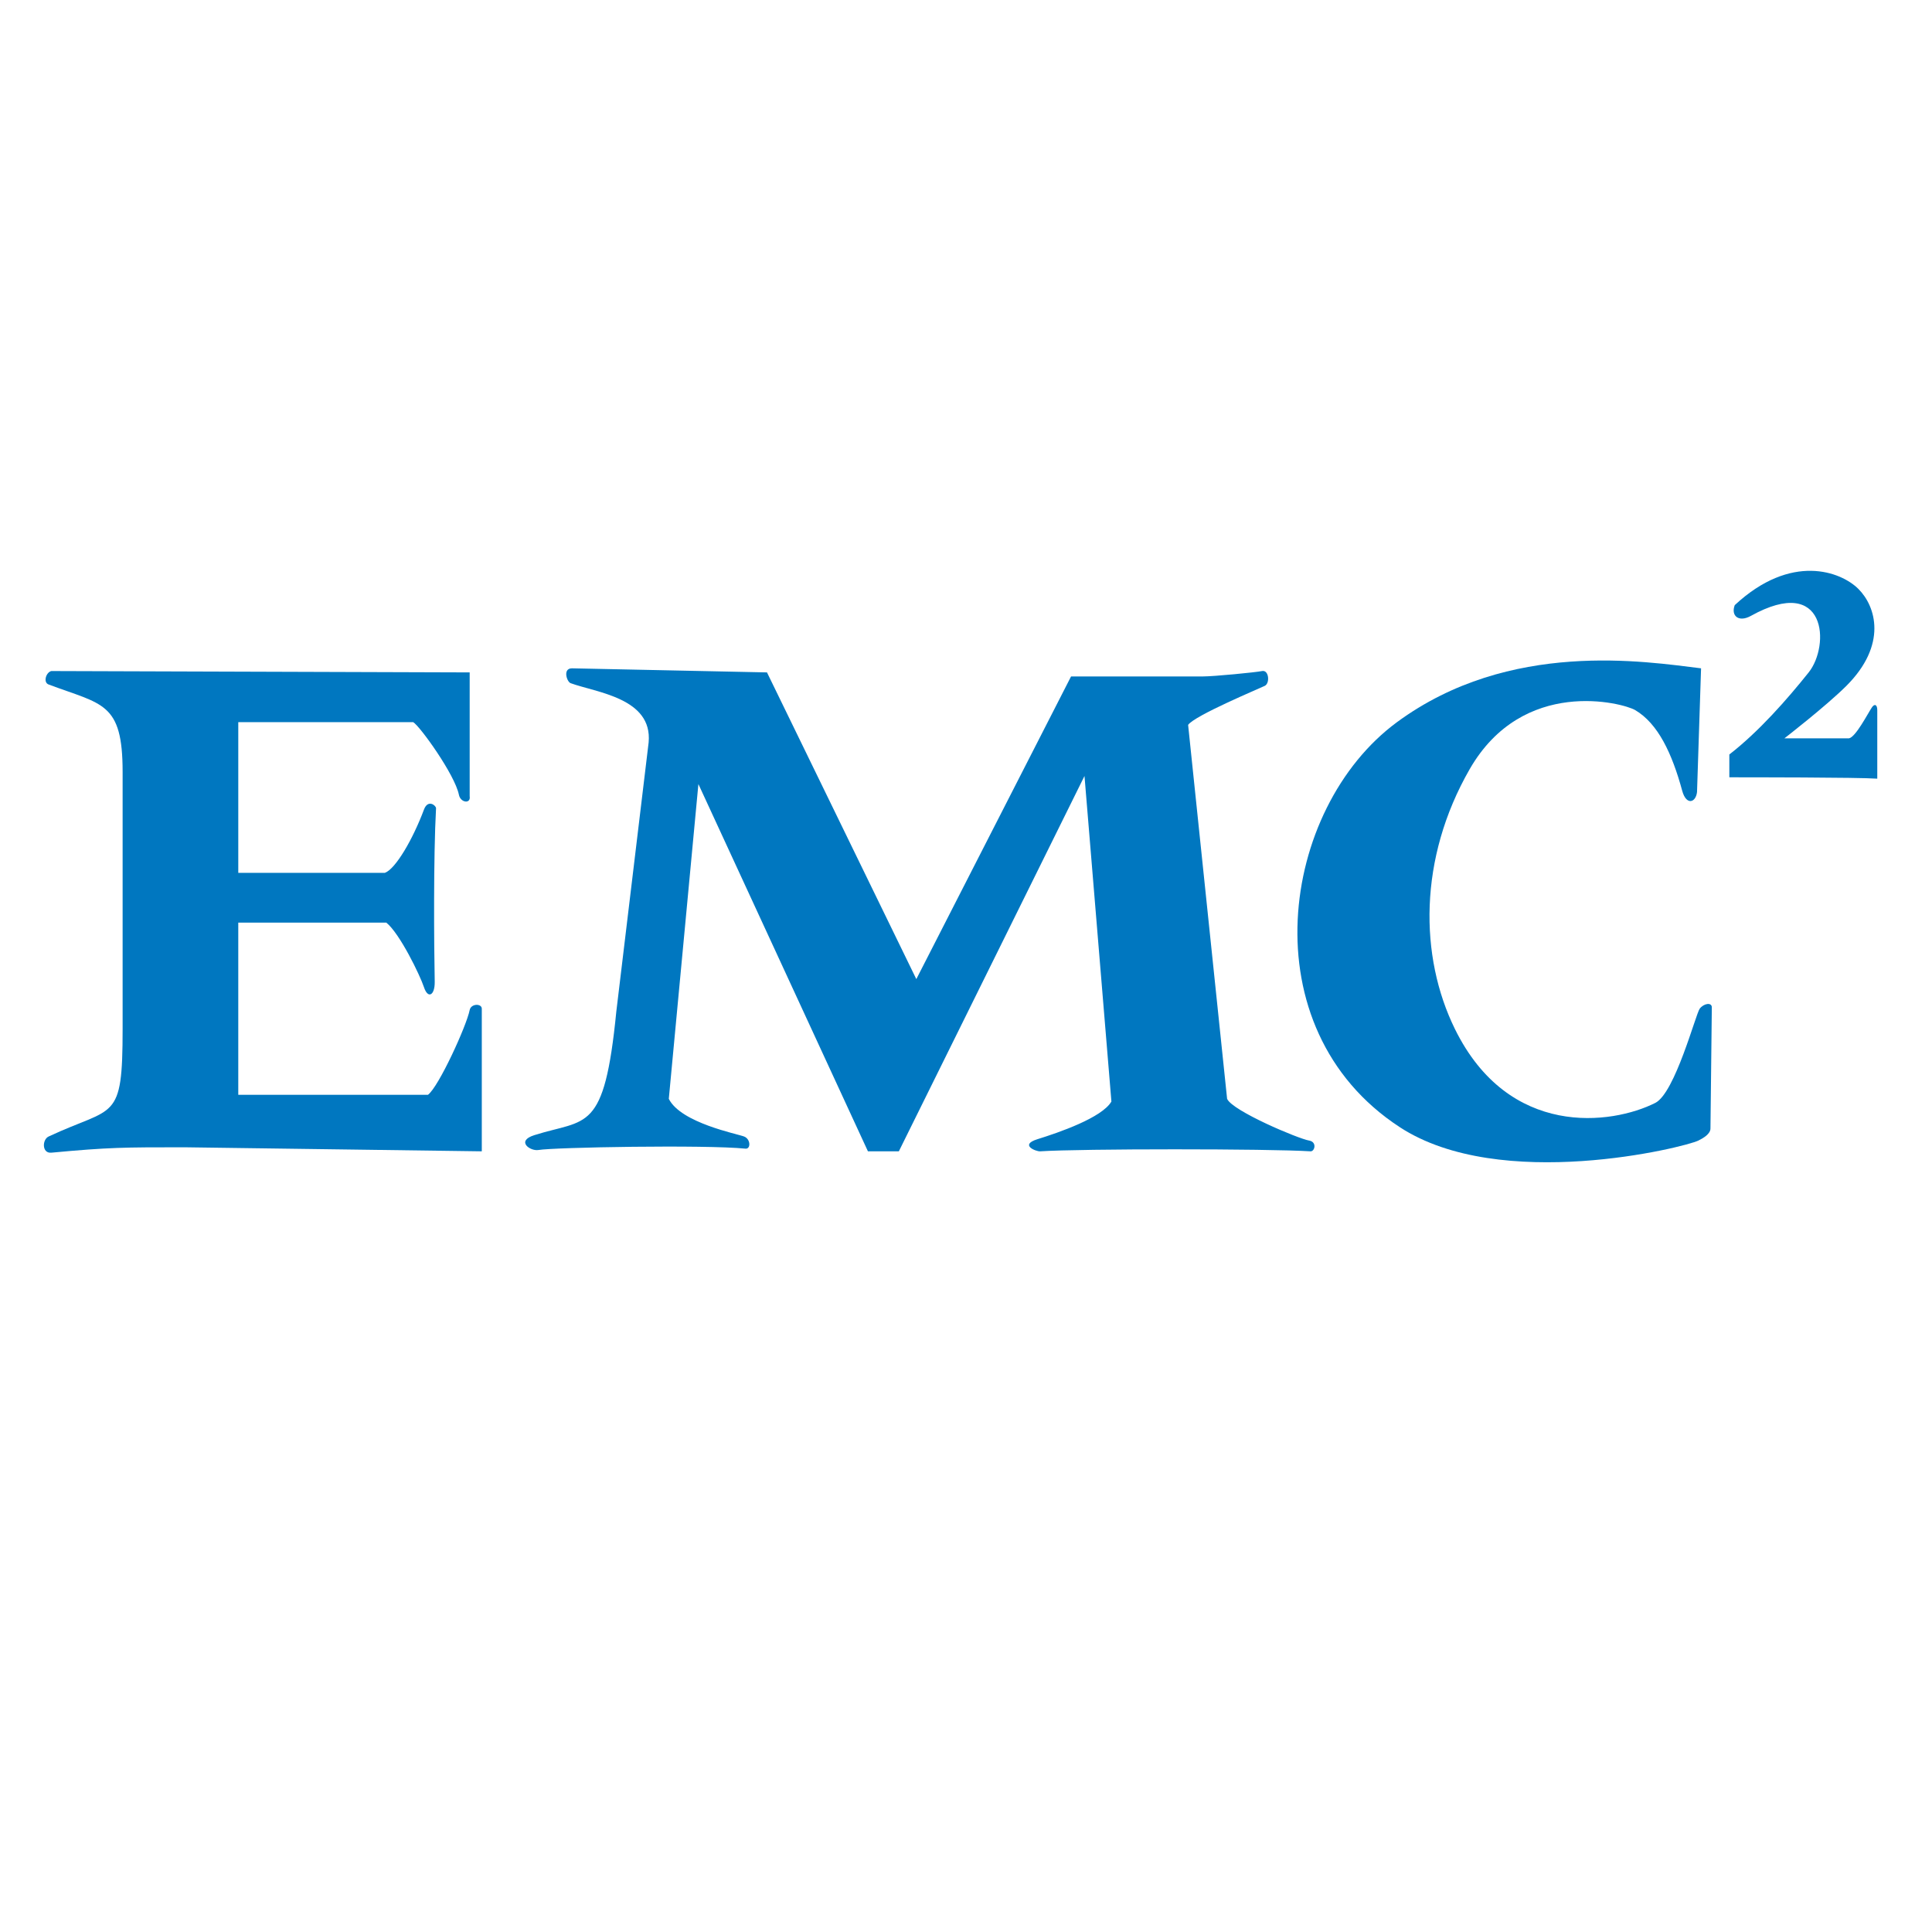
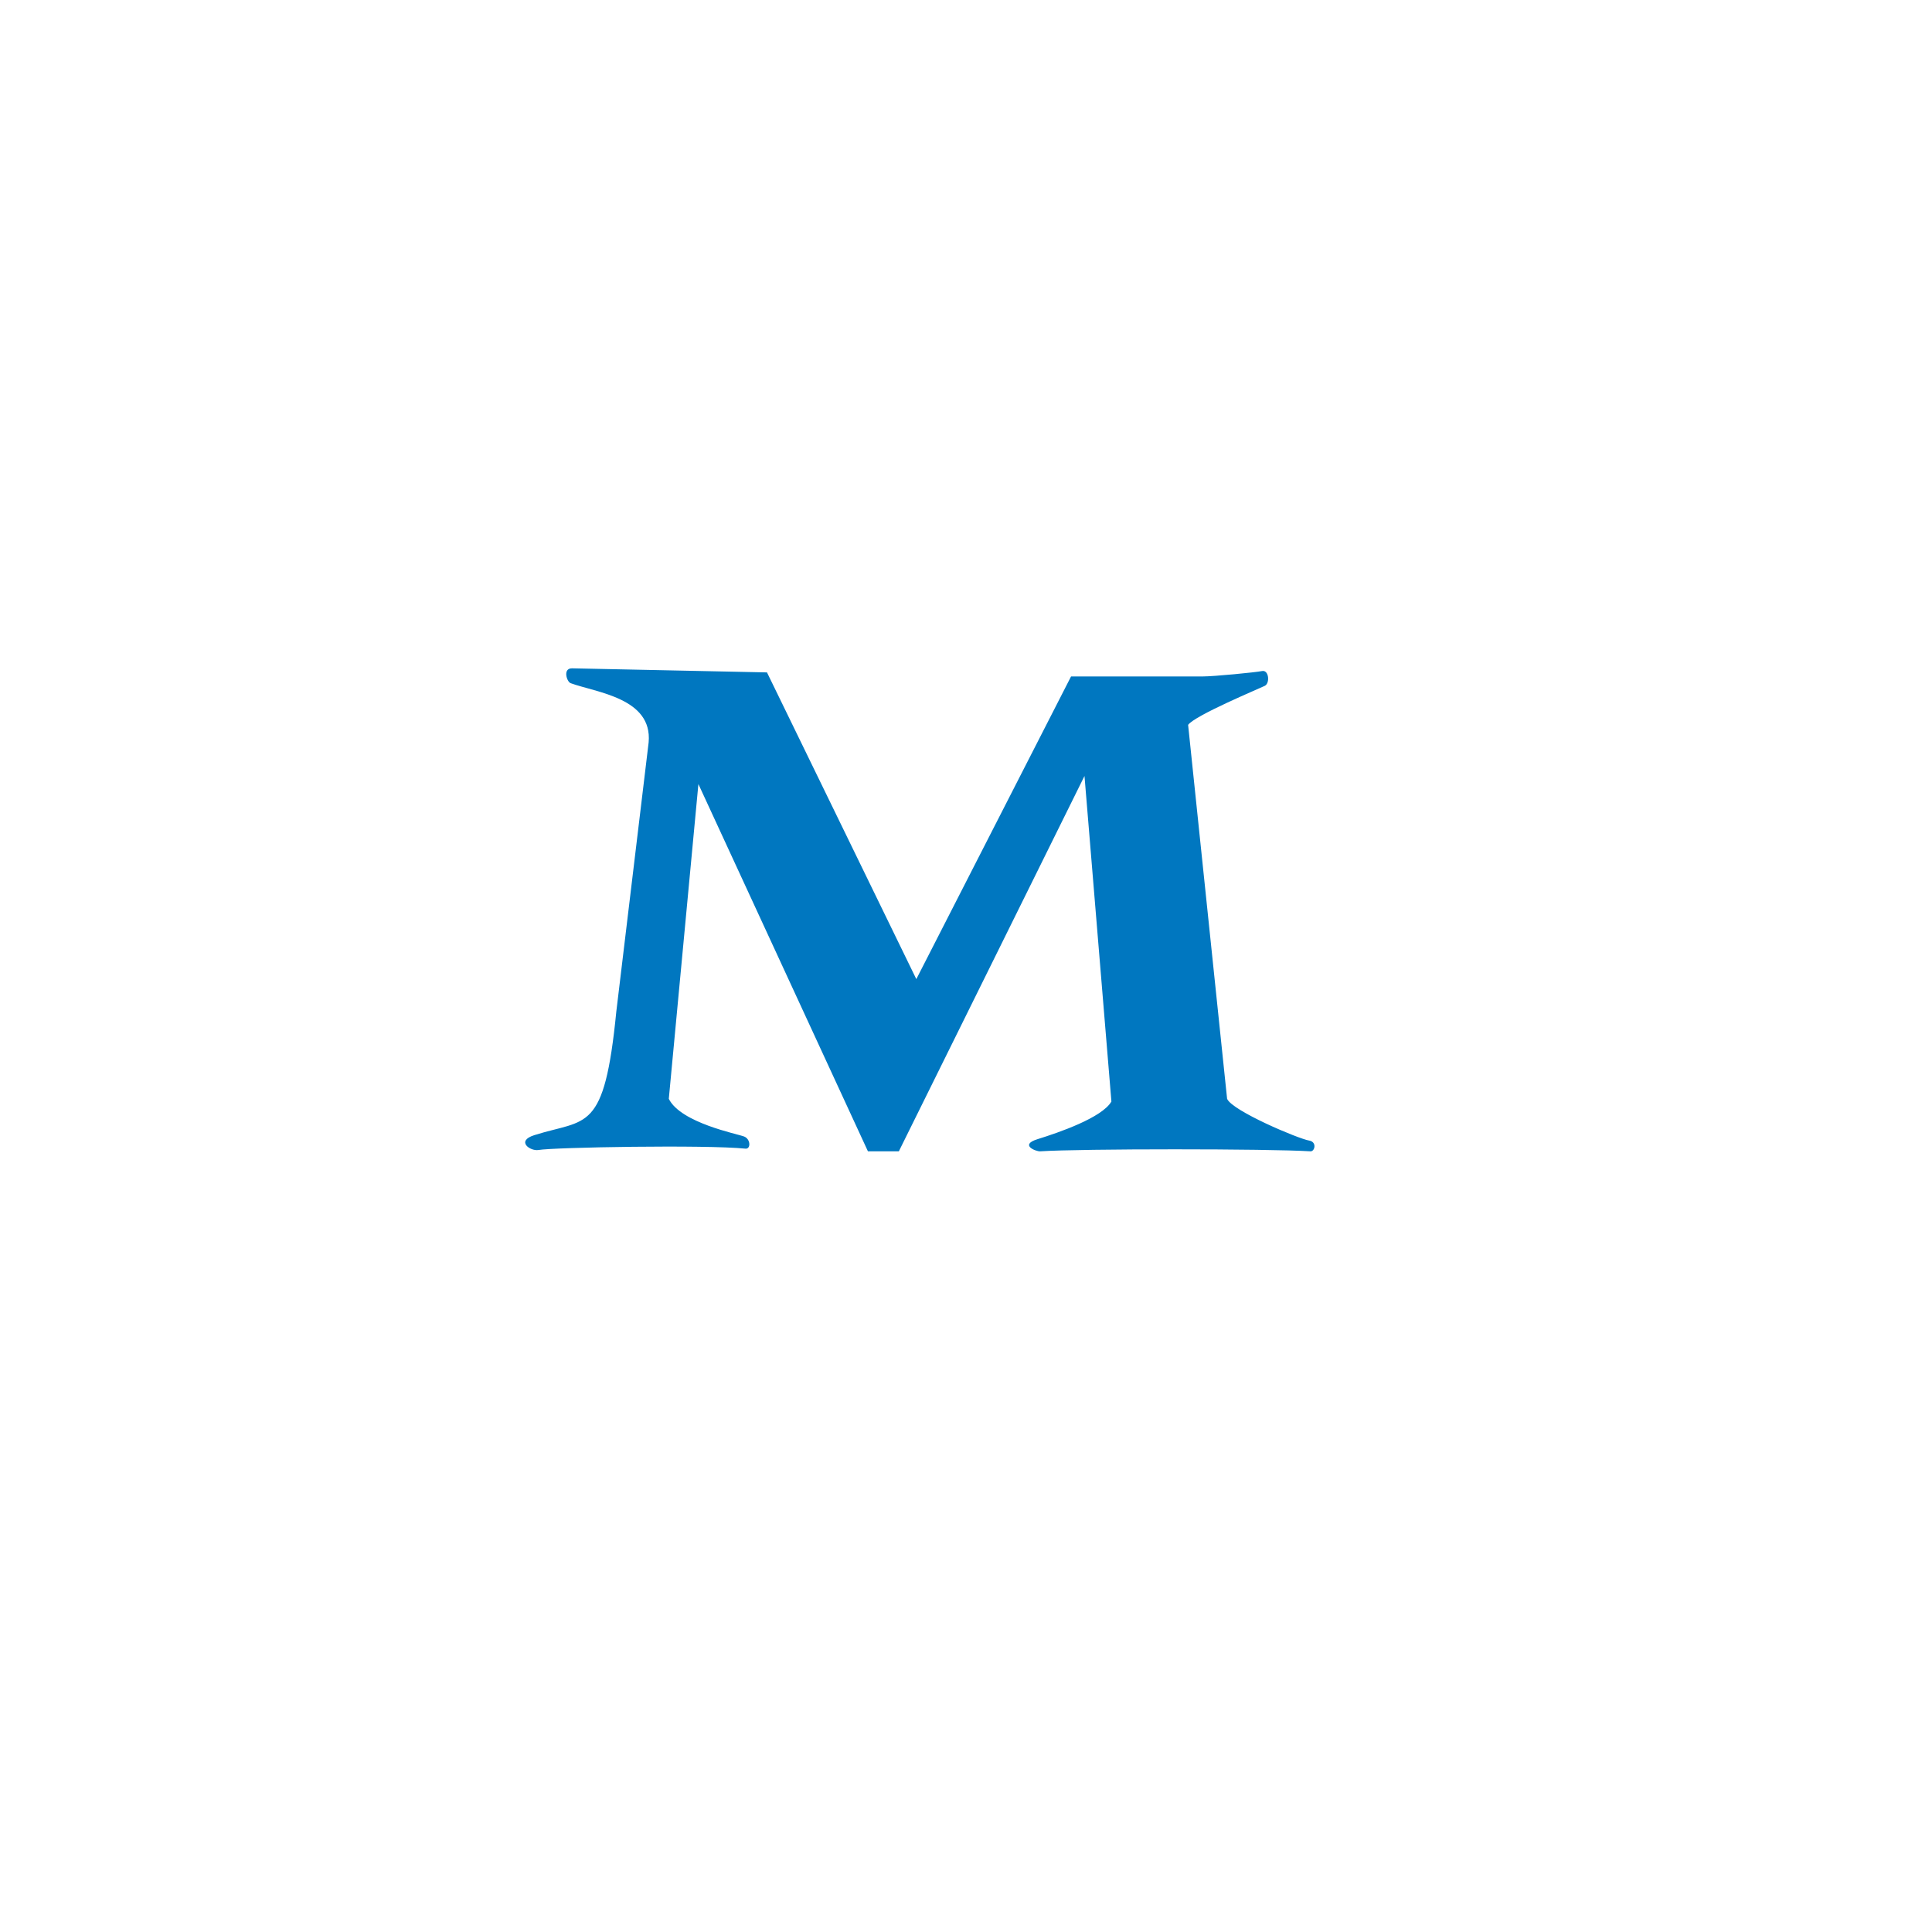
<svg xmlns="http://www.w3.org/2000/svg" version="1.1" x="0px" y="0px" width="960px" height="960px" viewBox="0 -60 220 220" enable-background="new 0 0 1920 1080" xml:space="preserve">
  <g transform="translate(-373.473,-559.402)" id="layer1">
-     <path d="m 379.316,575.815 47.64,0.155 0,14.09 c 0.155,0.92 -1.045,0.76 -1.225,-0.15 -0.46,-2.3 -4.435,-7.815 -5.205,-8.275 l -19.92,0 0,17.16 16.695,0 c 1.23,-0.46 3.185,-3.825 4.45,-7.205 0.455,-1.22 1.39,-0.455 1.375,-0.145 -0.305,5.51 -0.23,15.61 -0.15,19.755 0.024,1.545 -0.77,1.995 -1.225,0.615 -0.455,-1.375 -2.76,-6.125 -4.29,-7.355 l -16.855,0 0,19.61 21.6,0 c 1.225,-0.915 4.39,-7.84 4.75,-9.65 0.155,-0.765 1.38,-0.765 1.38,-0.155 l 0,16.24 -33.855,-0.46 c -6.89,0 -8.58,0 -15.165,0.615 -1.08,0.1 -1.055,-1.485 -0.31,-1.84 7.505,-3.52 8.43,-1.535 8.43,-12.255 l 0,-29.26 c 0,-7.965 -2.29,-7.655 -8.43,-9.96 -0.64,-0.24 -0.3,-1.375 0.31,-1.53z" id="path3089" style="fill:#0077c0;fill-opacity:1;fill-rule:nonzero;stroke:none" />
    <path d="m 438.601,575.505 22.21,0.465 17.005,34.925 17.62,-34.465 c 0,0 13.785,0 15.015,0 1.225,0 5.98,-0.46 6.74,-0.615 0.77,-0.155 0.92,1.38 0.305,1.685 -0.615,0.305 -7.97,3.37 -8.73,4.445 l 4.44,42.585 c 0.615,1.38 8.1,4.54 9.34,4.75 0.925,0.155 0.64,1.255 0.155,1.225 -4.74,-0.305 -26.17,-0.305 -30.79,0 -0.46,0.028 -2.395,-0.725 -0.305,-1.38 2.45,-0.76 7.355,-2.45 8.425,-4.29 l -3.065,-37.07 -21.14,42.74 -3.52,0 -19.305,-41.82 -3.37,35.845 c 1.38,2.755 7.815,3.985 8.58,4.29 0.76,0.305 0.76,1.445 0.15,1.38 -4.595,-0.46 -21.76,-0.155 -23.585,0.155 -0.925,0.15 -2.59,-1.015 -0.465,-1.69 6,-1.895 7.97,-0.15 9.345,-14.09 l 3.68,-30.64 c 0.455,-5.055 -5.965,-5.67 -8.885,-6.74 -0.435,-0.16 -0.925,-1.69 0.15,-1.69z" id="path3091" style="fill:#0077c0;fill-opacity:1;fill-rule:nonzero;stroke:none" />
-     <path d="m 566.716,589.6 0.46,-14.095 c -6.29,-0.76 -21.79,-3.31 -34.625,6.13 -13.31,9.795 -16.945,34.84 0.31,46.115 11.485,7.505 32.475,2.295 34.01,1.53 0.61,-0.305 1.375,-0.765 1.375,-1.38 0,-0.615 0.155,-13.175 0.155,-13.785 0,-0.61 -0.92,-0.46 -1.38,0.15 -0.455,0.615 -2.81,9.595 -5.055,10.725 -4.94,2.495 -16.685,4.075 -22.825,-8.425 -4.04,-8.23 -4.16,-19.385 1.68,-29.565 6.08,-10.585 17.47,-7.55 18.85,-6.74 2.6,1.53 4.2,4.925 5.36,9.195 0.46,1.68 1.535,1.375 1.685,0.145z" id="path3101" style="fill:#0077c0;fill-opacity:1;fill-rule:nonzero;stroke:none" />
-     <path d="m 571.011,568.31 c 6.425,-5.975 12.1,-3.83 14.085,-1.84 1.995,1.99 3.305,6.355 -1.37,11.03 -2.305,2.3 -7.055,5.975 -7.055,5.975 0,0 7.51,0 7.355,0 0.765,-0.155 2.11,-2.78 2.605,-3.525 0.31,-0.455 0.61,-0.305 0.61,0.31 0,0.61 0,7.81 0,7.81 -2.145,-0.155 -14.855,-0.155 -16.845,-0.155 l 0,-2.6 c 3.365,-2.605 6.585,-6.28 9.035,-9.345 2.45,-3.065 2.05,-11.235 -6.585,-6.435 -1.38,0.765 -2.3,0 -1.835,-1.225z" id="path3103" style="fill:#0077c0;fill-opacity:1;fill-rule:nonzero;stroke:none" />
  </g>
</svg>